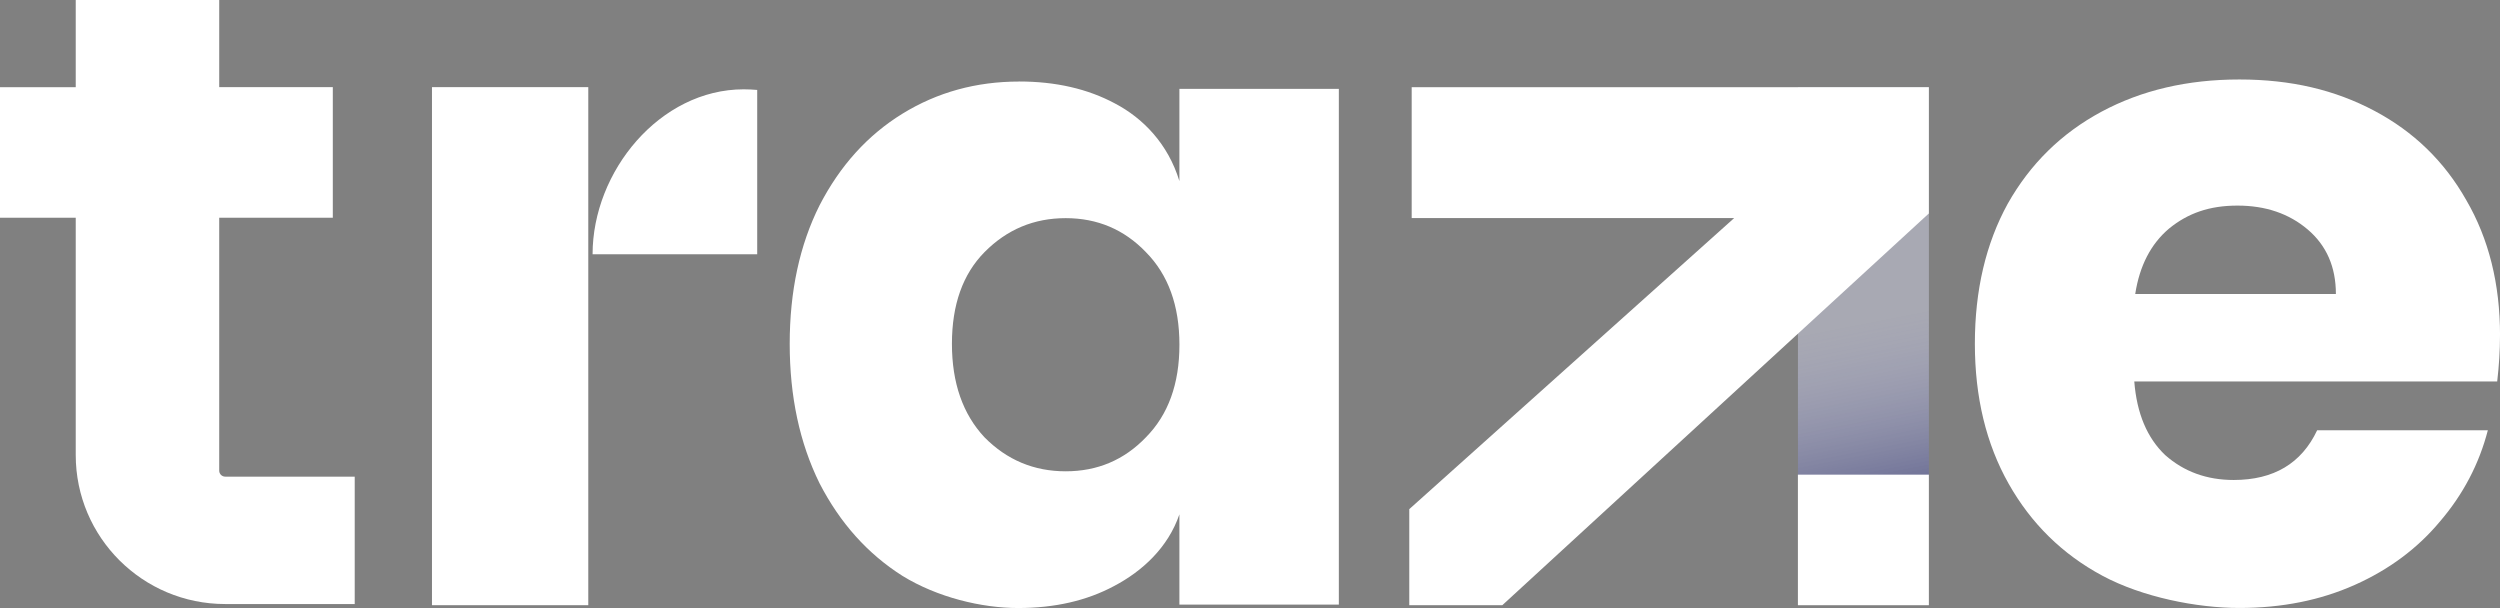
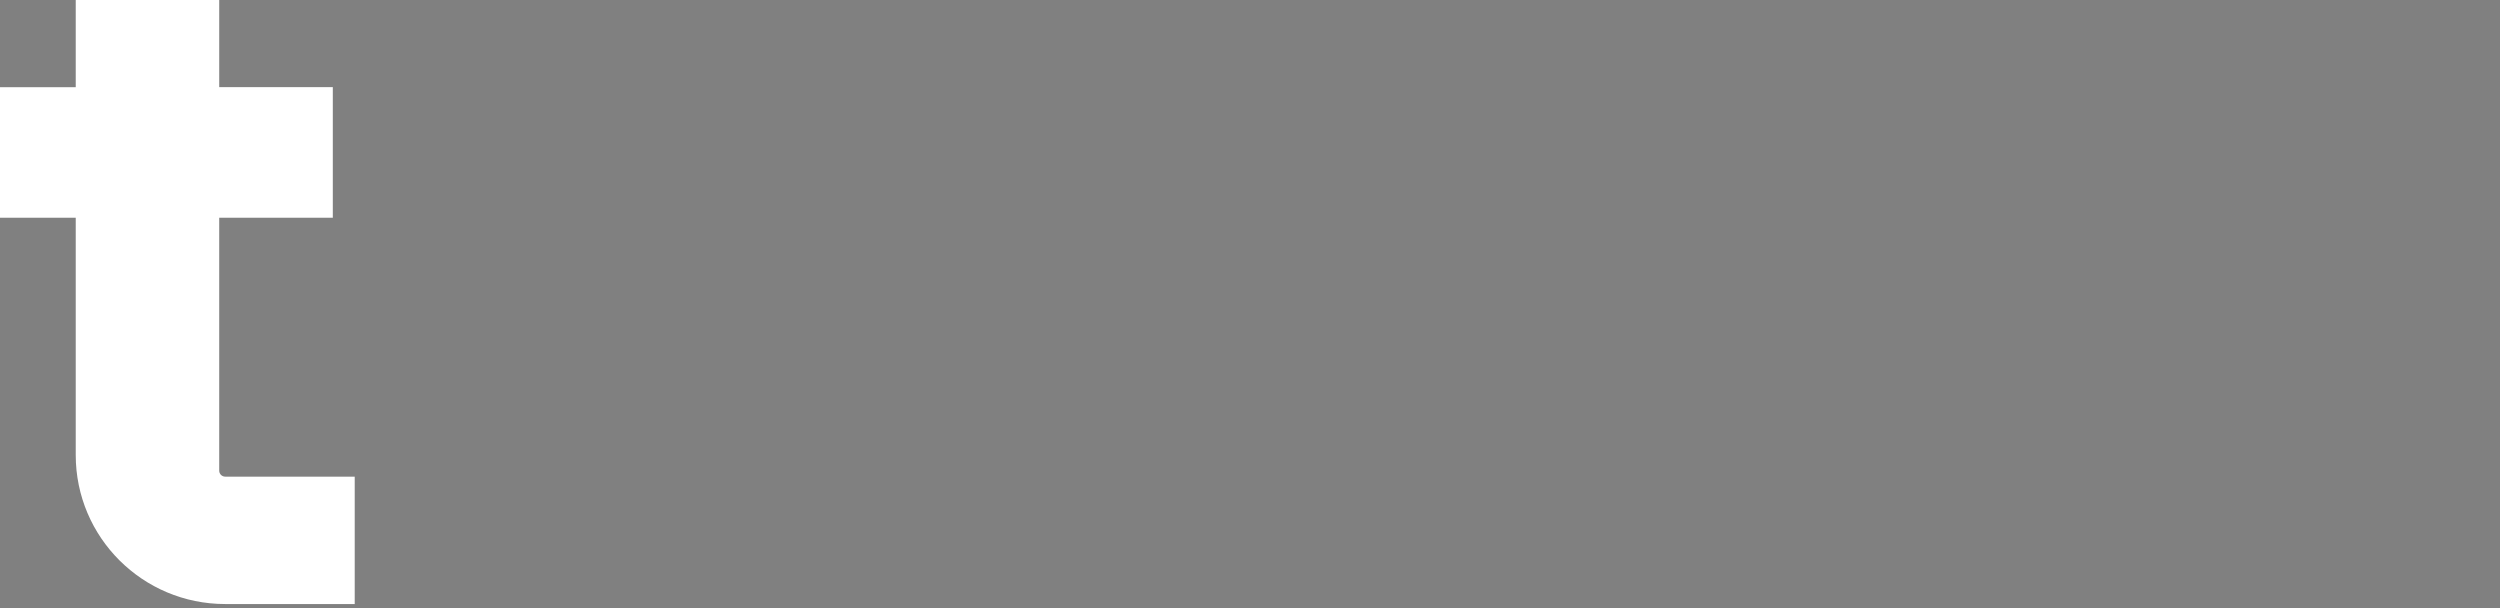
<svg xmlns="http://www.w3.org/2000/svg" id="Layer_1" version="1.1" viewBox="0 0 8206.5 1995.8">
  <rect x="0" y="0" width="8206.5" height="1995.8" fill="#808080" stroke="none" />
  <defs>
    <style>
      .st0 {
        fill: url(#linear-gradient);
      }

      .st1 {
        fill: #fff;
      }
    </style>
    <linearGradient id="linear-gradient" x1="6319" y1="31.4" x2="6141.6" y2="936.1" gradientTransform="translate(0 1991.5) scale(1 -1)" gradientUnits="userSpaceOnUse">
      <stop offset="0" stop-color="#161a5b" />
      <stop offset="1" stop-color="#e3e5ff" stop-opacity=".4" />
    </linearGradient>
  </defs>
-   <rect class="st0" x="5901.9" y="286.1" width="429.9" height="1285.8" />
-   <path class="st1" d="M8206.5,1101.1c0,48.4-3.1,98.7-9.2,151.1h-1191.3c8.2,104.8,42.1,185.4,101.6,241.8,61.6,54.4,136.5,81.6,224.7,81.6,131.4,0,222.7-54.4,274-163.2h560.3c-28.7,110.8-81.1,210.6-157,299.2-73.9,88.7-167.3,158.2-280.1,208.5-112.9,50.4-239.1,75.6-378.6,75.6s-318.1-35.3-449.5-105.8c-131.4-70.5-234-171.3-307.9-302.2-73.9-131-110.8-284.1-110.8-459.4s35.9-328.4,107.8-459.4c73.9-131,176.5-231.7,307.8-302.2,131.4-70.5,282.2-105.8,452.5-105.8s314,34.3,443.3,102.8c129.3,68.5,229.9,166.2,301.7,293.2,73.9,126.9,110.8,275,110.8,444.3ZM7667.8,965.1c0-88.7-30.8-159.2-92.3-211.6-61.6-52.4-138.5-78.6-230.9-78.6s-163.1,25.2-224.7,75.6c-59.5,50.4-96.5,121.9-110.8,214.6h658.8Z" />
-   <path class="st1" d="M6331.7,700.6l-1400.3,1286.1h-305.3v-315.4l1066.4-955.4h-1058.5v-429.7h1697.6v414.5Z" />
-   <path class="st1" d="M6331.7,1986.7h-429.9v-428.6h429.9v428.6Z" />
-   <path class="st1" d="M3345.1,267.5c120.4,0,225.5,24.1,315.2,72.3,91.8,48.2,174,132.4,211.2,254.7v-302.8h523.4v1693h-523.4v-296.3c-37.2,109.3-122.4,187-214.2,235.2-89.8,48.2-194.9,72.3-315.2,72.3s-265.2-35.1-379.5-105.4c-114.3-72.3-205.1-173.6-272.4-304.1-65.3-132.5-97.9-285-97.9-457.6s32.6-324.2,97.9-454.6c67.3-130.5,158.1-230.8,272.4-301.1,114.3-70.3,241.8-105.4,382.6-105.4ZM1931.1,1986.7h-513.1V286.1h513.1v1700.6ZM3498.2,716.1c-104.1,0-192.8,37.1-266.3,111.4-71.4,72.3-107.1,172.6-107.1,301.1s35.7,230.8,107.1,307.1c73.5,74.3,162.2,111.4,266.3,111.4s191.8-37.1,263.2-111.4c73.5-74.3,110.2-175.6,110.2-304.1s-36.7-229.8-110.2-304.1c-71.4-74.3-159.2-111.4-263.2-111.4ZM2441.2,293.2c14.9,0,29.7.8,44.4,2v539.4h-540.4c0-271.8,220.7-541.4,496-541.4Z" />
  <path class="st1" d="M719.6,286.1h372.9v428.6h-372.9v830.3c0,10.8,8.8,19.6,19.6,19.6h425.2v418.2h-425.2c-271,0-490.6-219-490.6-489.1v-778.9H0v-428.6h248.6V0h471v286.1Z" />
</svg>